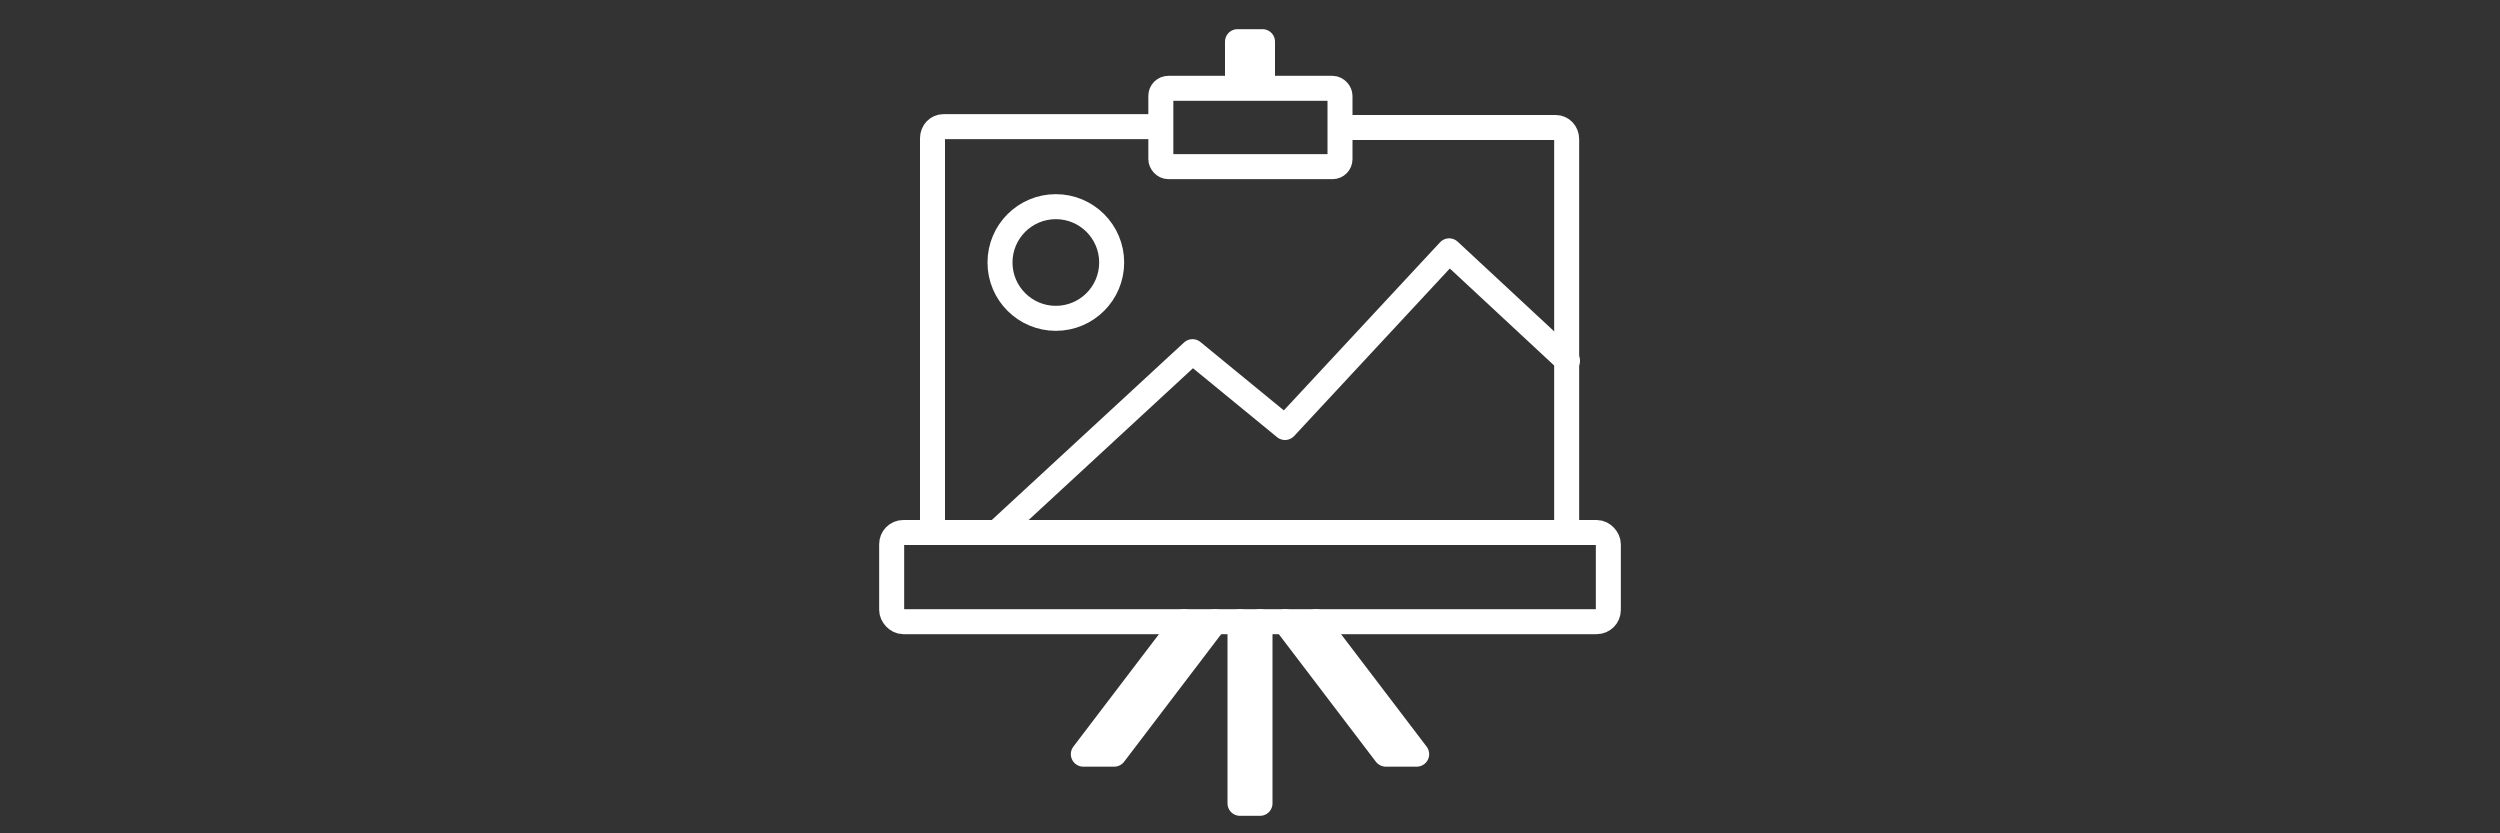
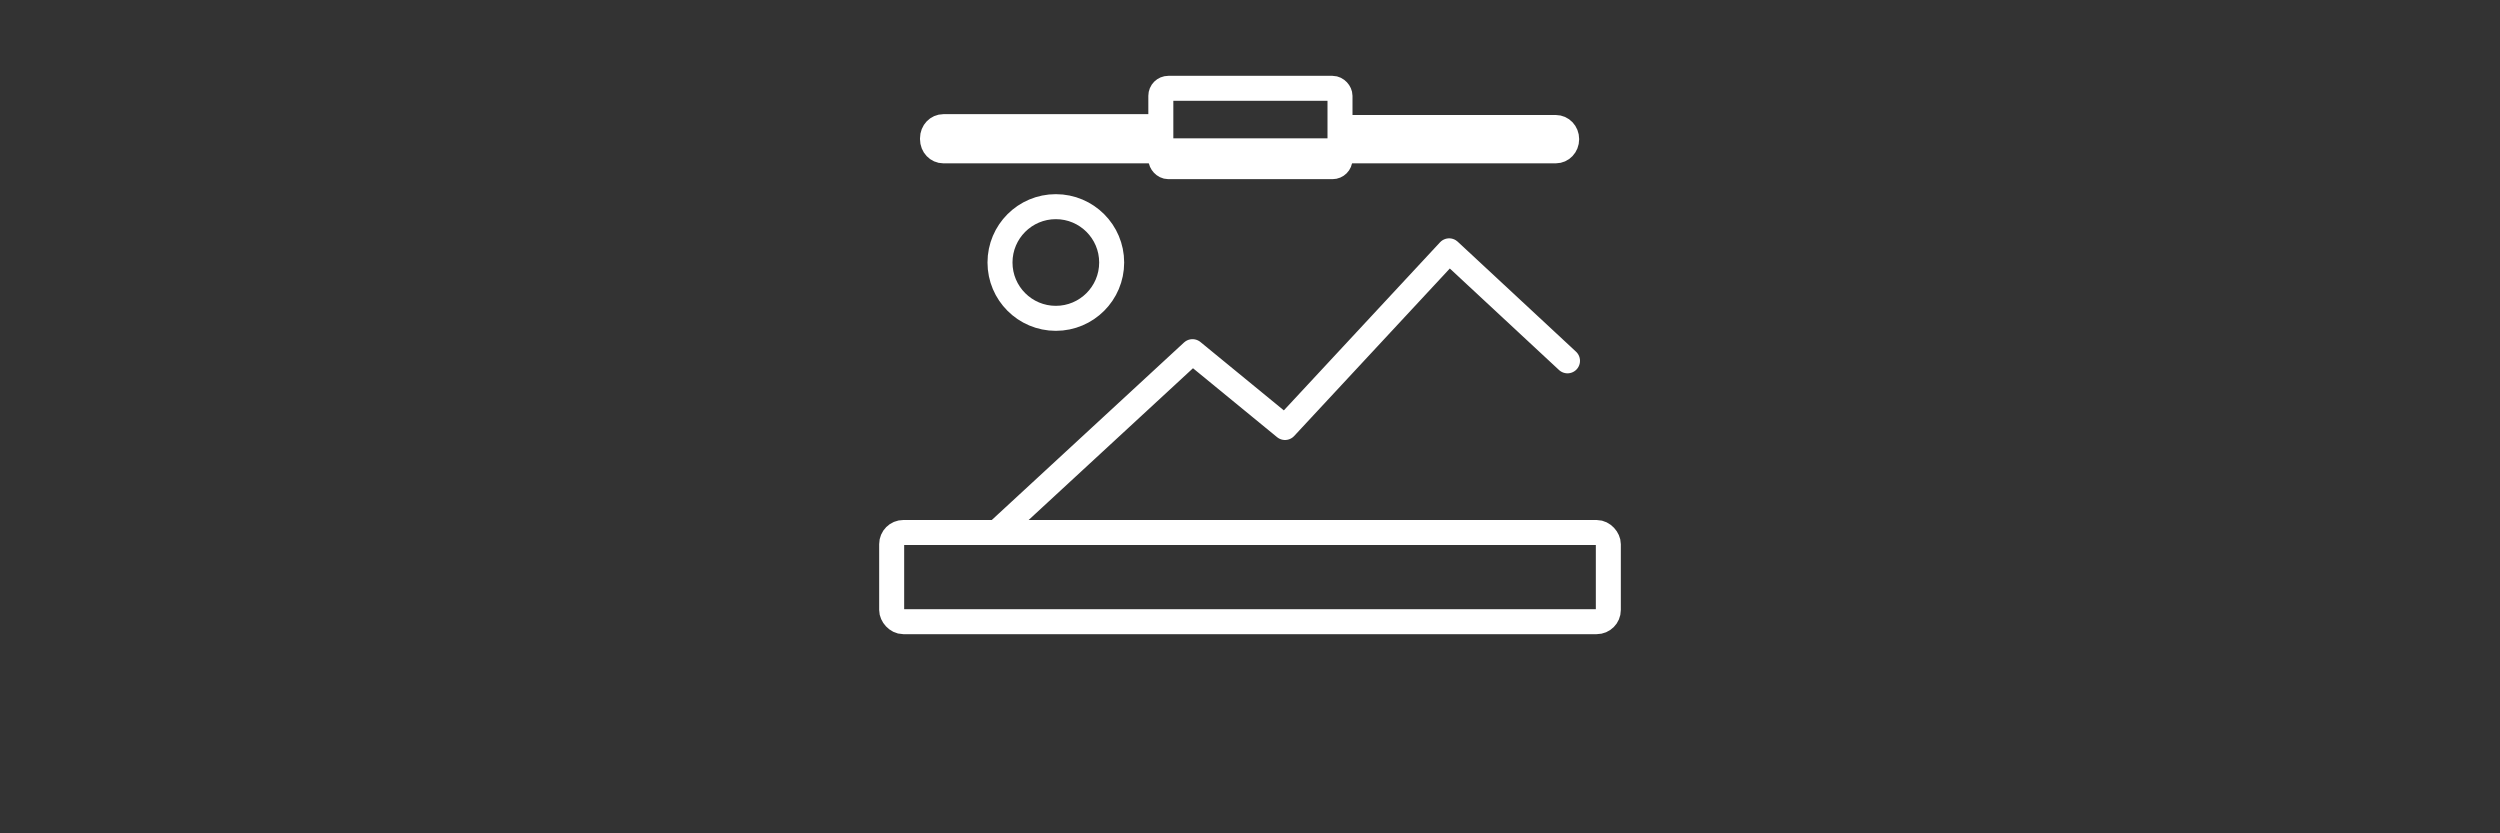
<svg xmlns="http://www.w3.org/2000/svg" id="Warstwa_1" version="1.1" viewBox="0 0 300 100">
  <rect x="0" y="0" width="300" height="100" fill="#333333" stroke="none" />
  <defs>
    <style>
      .st0 {
        fill: none;
        stroke: #fff;
        stroke-linecap: round;
        stroke-linejoin: round;
        stroke-width: 3px;
      }
    </style>
  </defs>
  <rect class="st0" x="139.3" y="10.6" width="21.5" height="9.4" rx=".9" ry=".9" />
  <rect class="st0" x="107" y="63.9" width="86" height="10.7" rx="1.4" ry="1.4" />
  <polyline class="st0" points="119.6 63.9 143.1 42.2 154.2 51.3 173.9 30.1 188.1 43.3" />
  <circle class="st0" cx="126.7" cy="31.5" r="6.7" />
-   <rect class="st0" x="148.5" y="5" width="3" height="4.8" />
  <g>
-     <polyline class="st0" points="151.2 74.6 151.2 96.4 148.8 96.4 148.8 74.6" />
-     <polyline class="st0" points="157.9 74.6 170 90.5 166.3 90.5 154.2 74.6" />
-     <polyline class="st0" points="142.1 74.6 130 90.5 133.7 90.5 145.8 74.6" />
-   </g>
-   <path class="st0" d="M161.5,15.3h25.2c.7,0,1.3.6,1.3,1.4v45.8c0,.8-.6,1.4-1.3,1.4h-73.5c-.7,0-1.3-.6-1.3-1.4V16.6c0-.8.6-1.4,1.3-1.4h25.3" />
+     </g>
+   <path class="st0" d="M161.5,15.3h25.2c.7,0,1.3.6,1.3,1.4c0,.8-.6,1.4-1.3,1.4h-73.5c-.7,0-1.3-.6-1.3-1.4V16.6c0-.8.6-1.4,1.3-1.4h25.3" />
</svg>